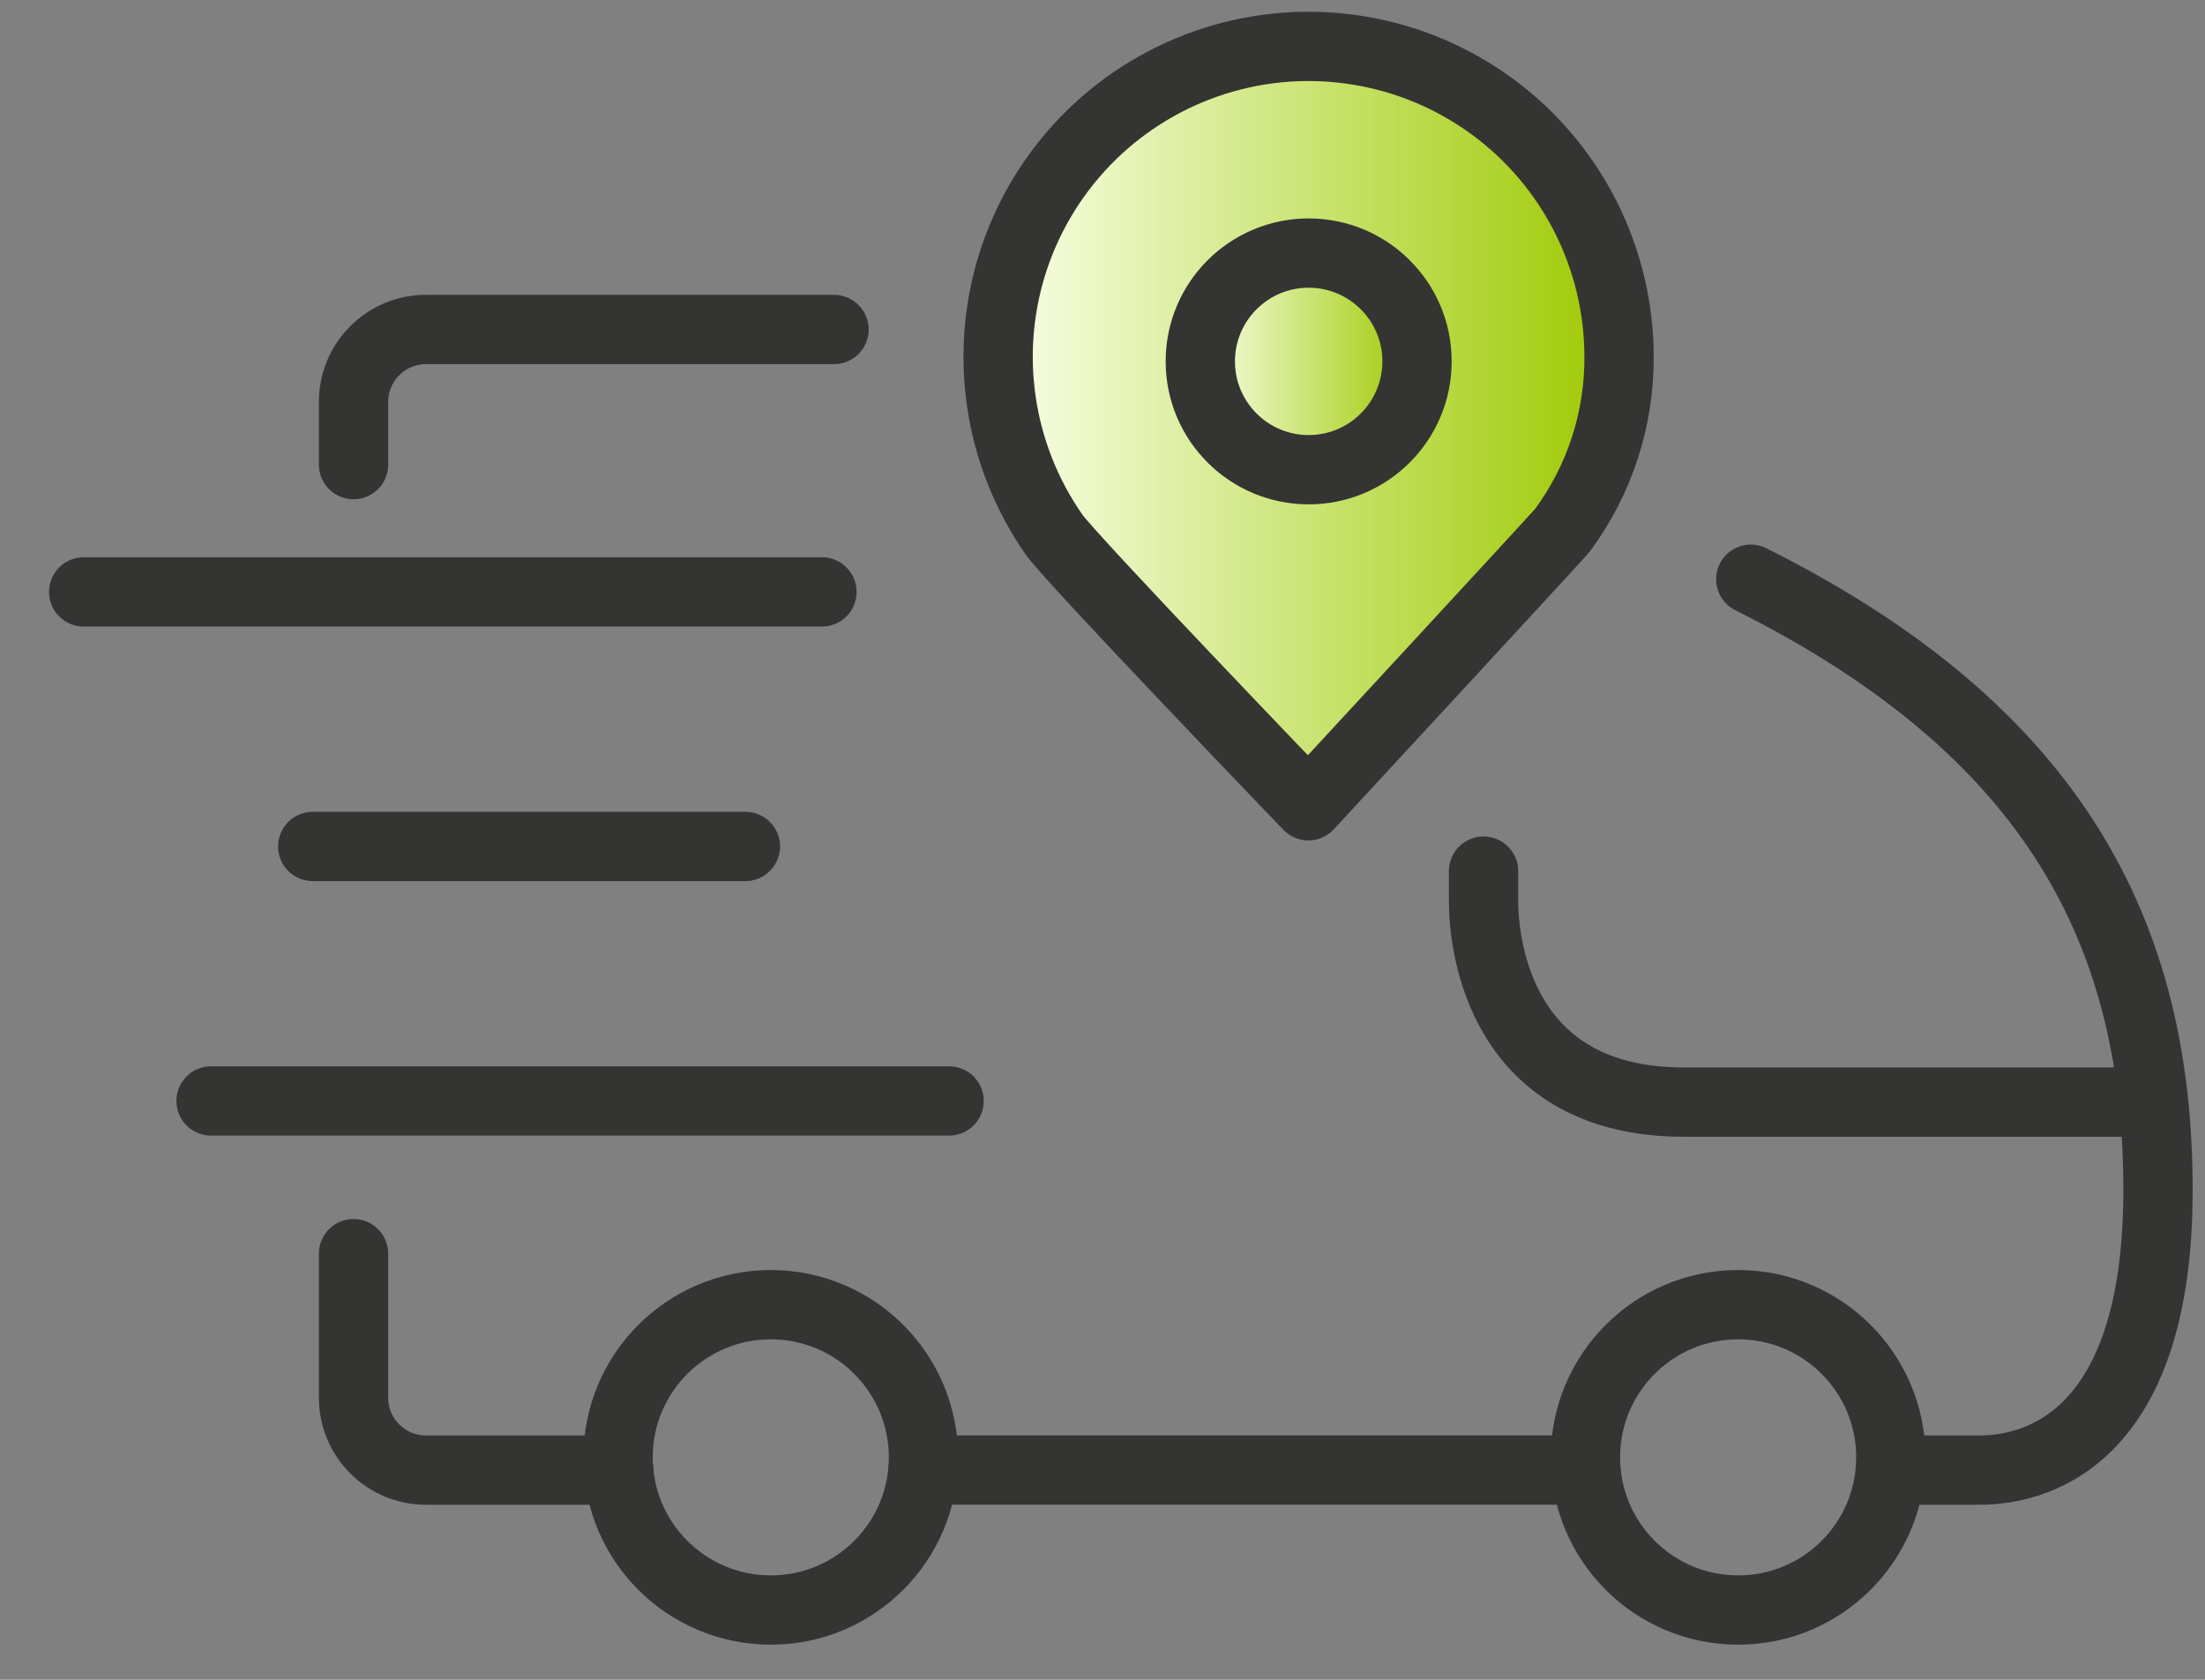
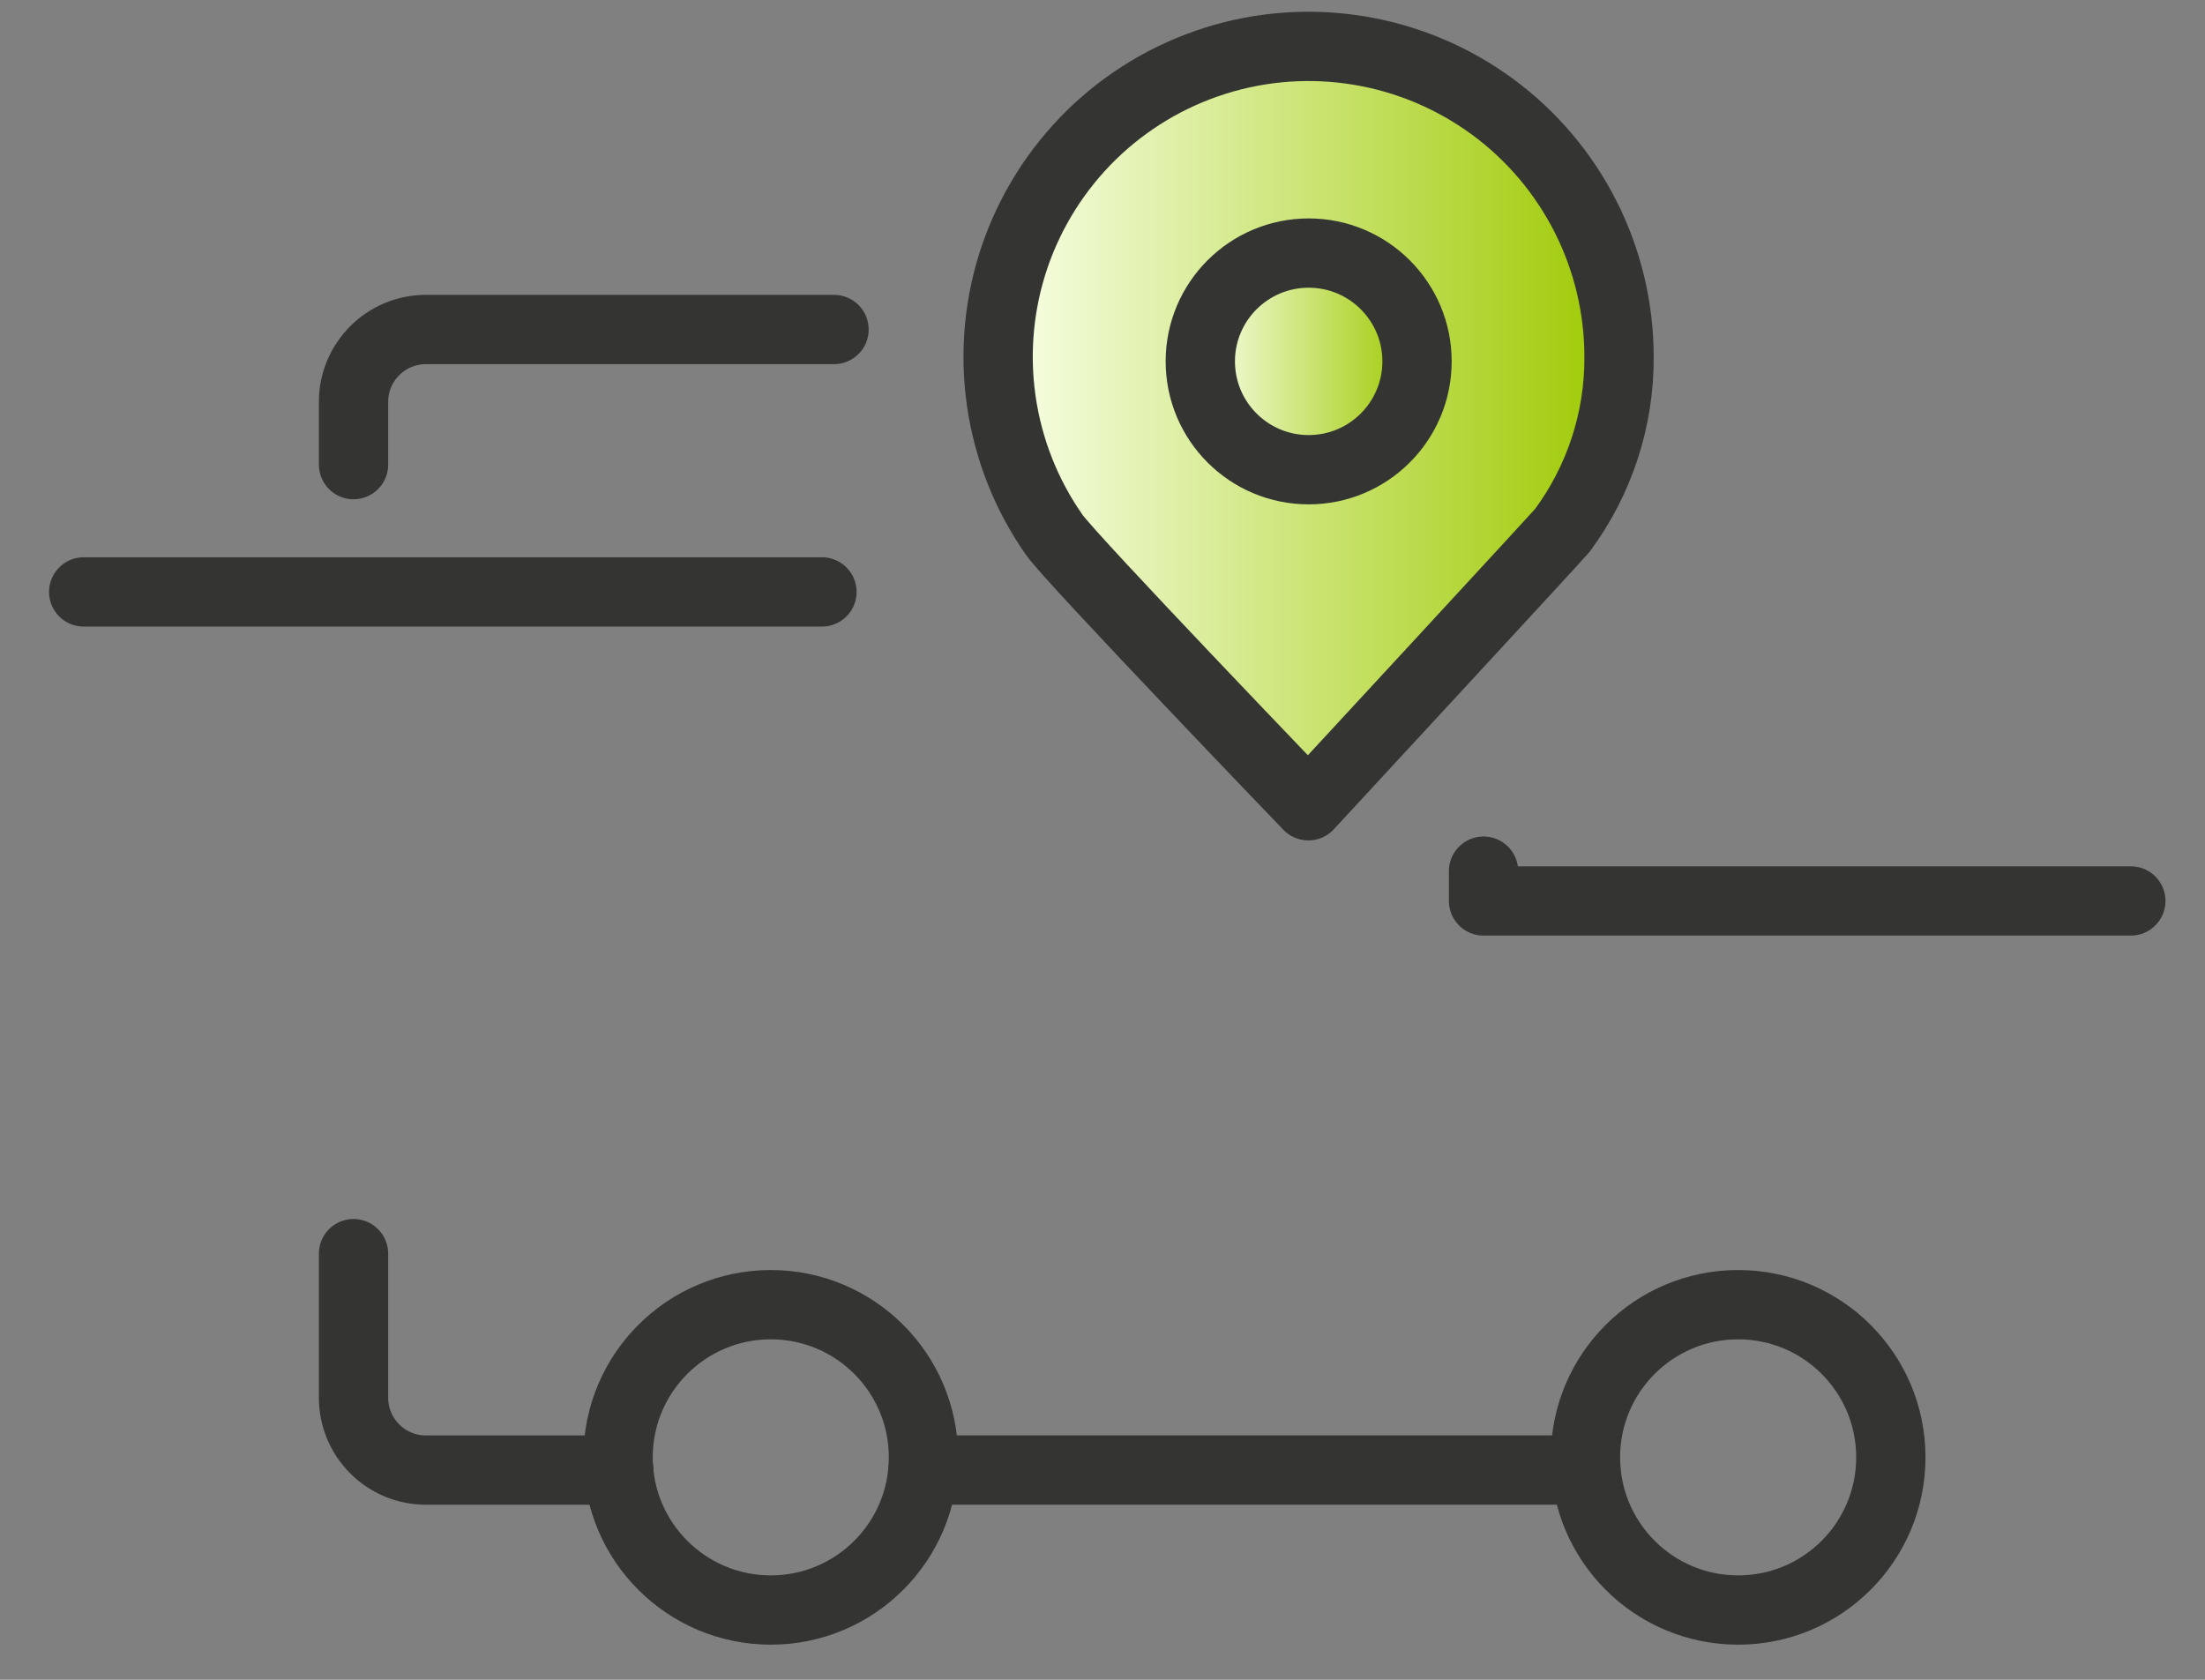
<svg xmlns="http://www.w3.org/2000/svg" fill="none" viewBox="0 0 42 32" height="32" width="42">
  <rect x="0" y="0" width="42" height="32" fill="#808080" stroke="none" />
  <path stroke-linejoin="round" stroke-linecap="round" stroke-width="1.32" stroke="#343433" d="M17.582 28.004H30.206" />
-   <path stroke-linejoin="round" stroke-linecap="round" stroke-width="1.32" stroke="#343433" d="M33.348 11.034C39.164 13.942 41.105 17.823 41.105 22.672C41.105 27.52 38.681 28.005 37.712 28.005H36.005" />
  <path stroke-linejoin="round" stroke-linecap="round" stroke-width="1.32" stroke="#343433" d="M6.734 8.851V7.655C6.734 7.289 6.879 6.939 7.138 6.681C7.396 6.422 7.746 6.277 8.112 6.277H15.886" />
  <path stroke-linejoin="round" stroke-linecap="round" stroke-width="1.32" stroke="#343433" d="M6.734 23.882V26.627C6.734 26.993 6.879 27.343 7.138 27.601C7.396 27.86 7.746 28.005 8.112 28.005H11.786" />
  <path stroke-linejoin="round" stroke-linecap="round" stroke-width="1.32" stroke="#343433" d="M33.108 30.671C34.714 30.671 36.016 29.369 36.016 27.762C36.016 26.156 34.714 24.854 33.108 24.854C31.501 24.854 30.199 26.156 30.199 27.762C30.199 29.369 31.501 30.671 33.108 30.671Z" />
  <path stroke-linejoin="round" stroke-linecap="round" stroke-width="1.32" stroke="#343433" d="M14.682 30.671C16.288 30.671 17.59 29.369 17.59 27.762C17.59 26.156 16.288 24.854 14.682 24.854C13.076 24.854 11.773 26.156 11.773 27.762C11.773 29.369 13.076 30.671 14.682 30.671Z" />
  <path stroke-linejoin="round" stroke-linecap="round" stroke-width="1.32" stroke="#343433" d="M1.594 11.276H15.656" />
-   <path stroke-linejoin="round" stroke-linecap="round" stroke-width="1.32" stroke="#343433" d="M4.02 20.973H18.078" />
-   <path stroke-linejoin="round" stroke-linecap="round" stroke-width="1.32" stroke="#343433" d="M5.957 16.125H14.198" />
-   <path stroke-linejoin="round" stroke-linecap="round" stroke-width="1.32" stroke="#343433" d="M28.258 16.595V17.163C28.258 18.087 28.619 20.995 32.073 20.995H40.587" />
+   <path stroke-linejoin="round" stroke-linecap="round" stroke-width="1.32" stroke="#343433" d="M28.258 16.595V17.163H40.587" />
  <path stroke-linejoin="round" stroke-linecap="round" stroke-width="1.32" stroke="#343433" fill="url(#paint0_linear_2519_1726)" d="M30.839 6.805C30.84 5.876 30.622 4.96 30.203 4.13C29.784 3.301 29.176 2.582 28.427 2.032C27.678 1.482 26.81 1.116 25.894 0.964C24.977 0.811 24.037 0.877 23.151 1.156C22.265 1.435 21.456 1.919 20.792 2.568C20.128 3.218 19.625 4.015 19.326 4.894C19.027 5.774 18.94 6.712 19.071 7.632C19.202 8.552 19.548 9.428 20.081 10.189C20.407 10.655 24.921 15.35 24.921 15.35C24.921 15.35 29.642 10.246 29.761 10.101C30.466 9.147 30.844 7.991 30.839 6.805Z" />
  <path stroke-linejoin="round" stroke-linecap="round" stroke-width="1.32" stroke="#343433" fill="url(#paint1_linear_2519_1726)" d="M24.927 8.948C26.067 8.948 26.991 8.024 26.991 6.884C26.991 5.745 26.067 4.821 24.927 4.821C23.787 4.821 22.863 5.745 22.863 6.884C22.863 8.024 23.787 8.948 24.927 8.948Z" />
  <defs>
    <linearGradient gradientUnits="userSpaceOnUse" y2="8.121" x2="30.839" y1="8.121" x1="19.016" id="paint0_linear_2519_1726">
      <stop stop-color="#F9FFE9" />
      <stop stop-color="#9DC900" offset="1" />
    </linearGradient>
    <linearGradient gradientUnits="userSpaceOnUse" y2="6.884" x2="26.995" y1="6.884" x1="22.863" id="paint1_linear_2519_1726">
      <stop stop-color="#F9FFE9" />
      <stop stop-color="#9DC900" offset="1" />
    </linearGradient>
  </defs>
</svg>